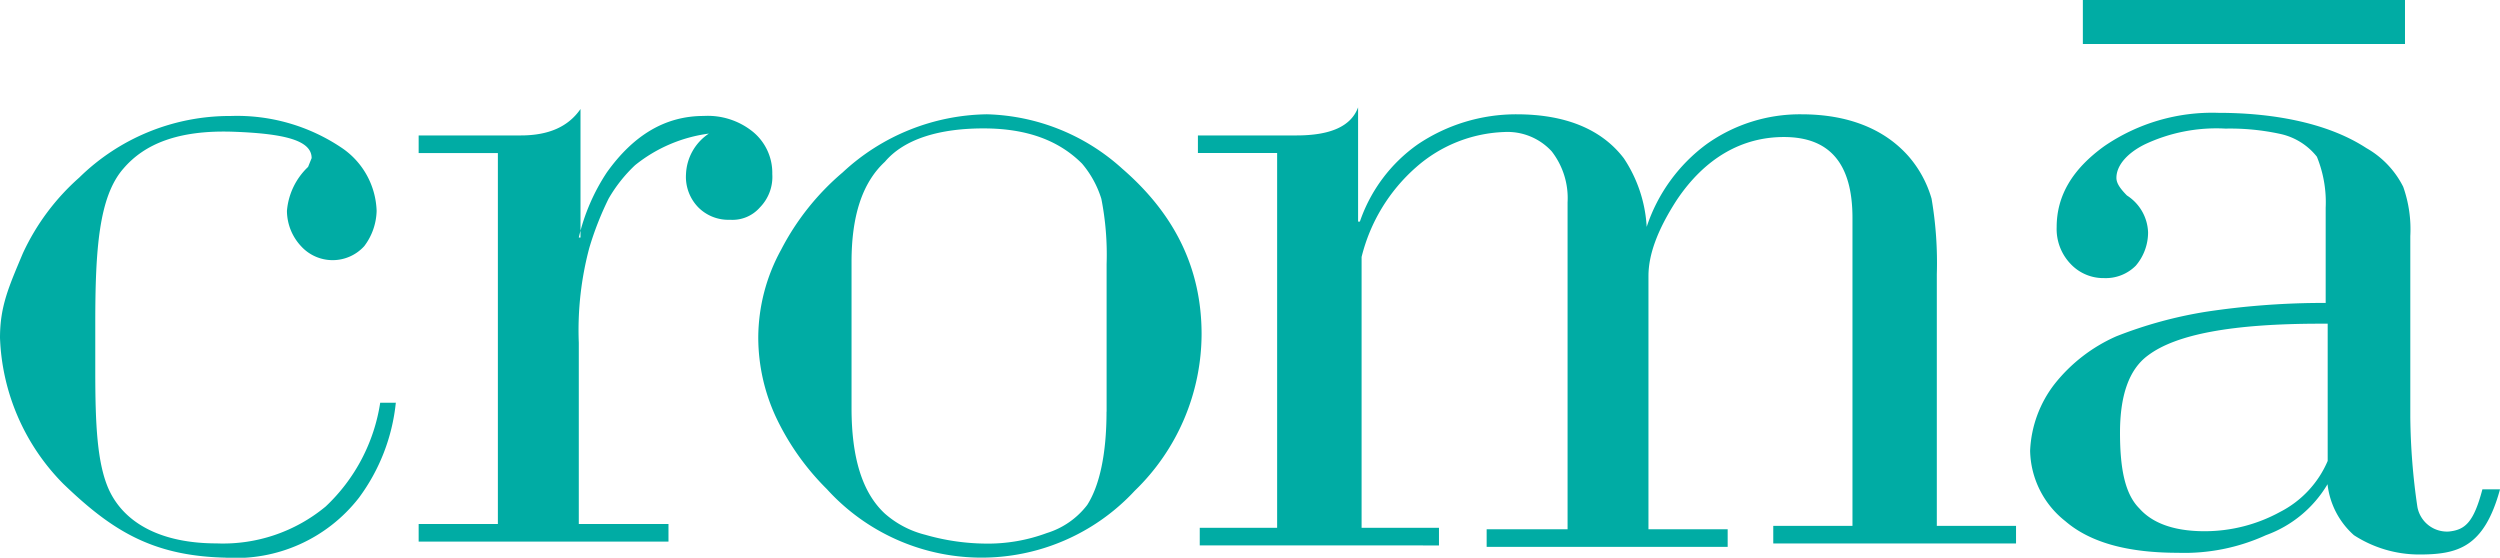
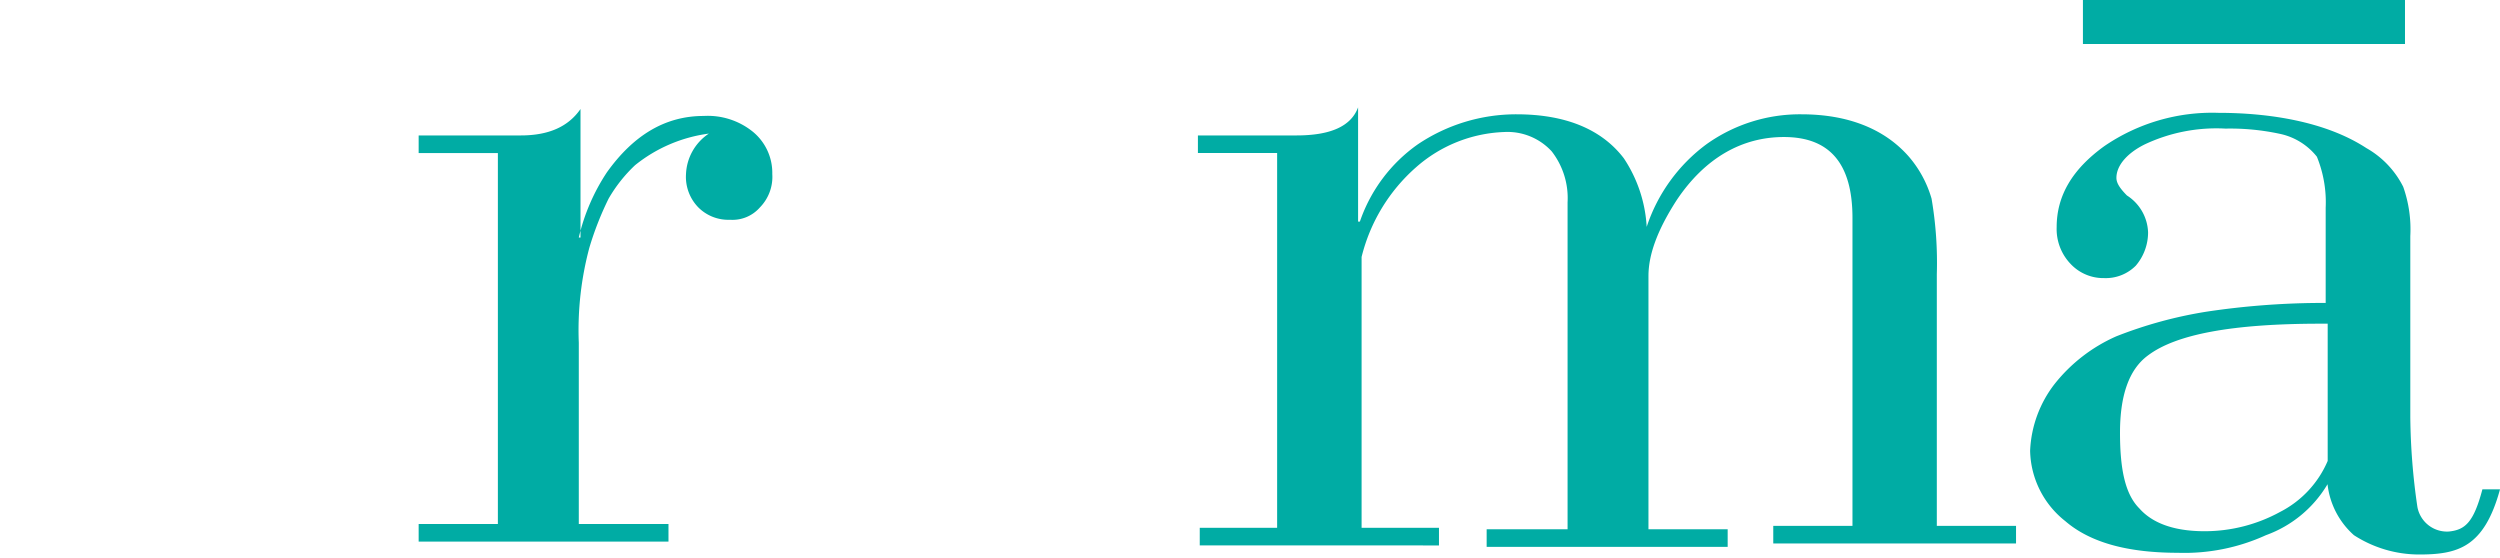
<svg xmlns="http://www.w3.org/2000/svg" id="Layer_1" data-name="Layer 1" width="205.443" height="45.835" viewBox="0 0 205.443 45.835">
  <g id="Croma-Pages" transform="translate(0)">
    <g id="_03_Detail-Page" data-name="03_Detail-Page">
      <g id="Top-part-Copy">
        <g id="Croma_Logo" data-name="Croma Logo">
          <g id="Group-32">
            <g id="Group-3" transform="translate(0 9.532)">
-               <path id="Fill-1" d="M32.526,32.407a15.82,15.82,0,0,1-3.033,7.8A12.812,12.812,0,0,1,18.5,45.123c-6.067-.14-9.392-2.31-13.3-6.067a17.965,17.965,0,0,1-5.2-12c0-2.6.723-4.189,1.878-6.941A18.827,18.827,0,0,1,6.51,13.893,17.65,17.65,0,0,1,18.946,8.83a15.388,15.388,0,0,1,9.111,2.6,6.5,6.5,0,0,1,2.893,5.2,4.992,4.992,0,0,1-1.015,2.893,3.507,3.507,0,0,1-5.2,0,4.294,4.294,0,0,1-1.155-2.893,5.611,5.611,0,0,1,1.738-3.616l.291-.723c0-1.447-2.17-2.019-6.51-2.17-4.48-.14-7.233,1.015-8.96,3.033-2.019,2.31-2.31,6.65-2.31,12.717v3.908c0,4.34.14,7.665,1.155,9.834,1.306,2.742,4.34,4.34,8.82,4.34a13.207,13.207,0,0,0,8.96-3.033,14.767,14.767,0,0,0,4.48-8.528h1.306Z" transform="translate(0 -8.83)" fill="#00aca4" fill-rule="evenodd" />
-             </g>
+               </g>
            <path id="Fill-4" d="M45.029,18.858A16.5,16.5,0,0,1,47.34,13.5c2.17-3.033,4.771-4.631,7.956-4.631a5.889,5.889,0,0,1,4.048,1.306,4.372,4.372,0,0,1,1.587,3.465,3.591,3.591,0,0,1-1.015,2.742A2.989,2.989,0,0,1,57.455,17.4a3.48,3.48,0,0,1-2.6-1.015,3.591,3.591,0,0,1-1.015-2.742,4.2,4.2,0,0,1,1.878-3.325,12.2,12.2,0,0,0-6.067,2.6,12.06,12.06,0,0,0-2.17,2.742,25.564,25.564,0,0,0-1.587,4.048,26.2,26.2,0,0,0-.864,7.8V42.4H52.4v1.447H31.87V42.4h6.51V11.916H31.87V10.47h8.388c2.31,0,3.908-.723,4.912-2.17V18.858h-.14Z" transform="translate(2.534 0.66)" fill="#00aca4" fill-rule="evenodd" />
-             <path id="Fill-6" d="M76.514,8.7a17.215,17.215,0,0,1,11.13,4.48c4.34,3.757,6.509,8.237,6.509,13.591a17.969,17.969,0,0,1-5.495,12.868,17.164,17.164,0,0,1-25.3-.14,20.844,20.844,0,0,1-4.189-5.927,15.593,15.593,0,0,1-1.447-6.51A15.065,15.065,0,0,1,59.6,19.83a20.9,20.9,0,0,1,5.063-6.358A17.749,17.749,0,0,1,76.514,8.7m9.834,24.44V21a23.687,23.687,0,0,0-.432-5.354,8.217,8.217,0,0,0-1.587-2.893c-1.878-1.878-4.48-2.893-8.1-2.893s-6.51.864-8.1,2.742c-1.878,1.738-2.742,4.48-2.742,8.237v12c0,4.048.864,6.941,2.742,8.679a7.94,7.94,0,0,0,3.325,1.738,18.436,18.436,0,0,0,4.912.723,13.9,13.9,0,0,0,5.063-.864,6.627,6.627,0,0,0,3.325-2.31c1.015-1.587,1.587-4.189,1.587-7.665" transform="translate(4.59 0.692)" fill="#00aca4" fill-rule="evenodd" />
            <path id="Fill-8" d="M104.5,17.562a12.838,12.838,0,0,1,4.771-6.358,14.484,14.484,0,0,1,8.1-2.461c3.908,0,6.941,1.155,8.82,3.616a11.292,11.292,0,0,1,1.878,5.635,13.831,13.831,0,0,1,4.912-6.79,13.217,13.217,0,0,1,7.8-2.461c3.757,0,6.79,1.155,8.82,3.465a9.187,9.187,0,0,1,1.878,3.465,31.257,31.257,0,0,1,.432,6.218V42.563h6.51V44.01h-19.95V42.563h6.509V17.26c0-4.48-1.878-6.65-5.635-6.65-3.465,0-6.509,1.738-8.82,5.2-1.587,2.461-2.31,4.48-2.31,6.218V42.844h6.509v1.447H114.918V42.844h6.65V15.975a6.257,6.257,0,0,0-1.306-4.189,4.936,4.936,0,0,0-3.908-1.587,11.567,11.567,0,0,0-7.233,2.893,14.4,14.4,0,0,0-4.48,7.373v22.26H111v1.447H91.341V42.725H97.7v-30.8H91.19V10.48h8.1c2.742,0,4.48-.723,5.063-2.31v9.392h.14Z" transform="translate(7.251 0.65)" fill="#00aca4" fill-rule="evenodd" />
-             <path id="Fill-10" d="M158.88,3.616h26.459V0H158.88ZM178.829,25.3V17.067a9.917,9.917,0,0,0-.723-4.189A5.262,5.262,0,0,0,175.072,11a19.413,19.413,0,0,0-4.48-.432,13.8,13.8,0,0,0-6.65,1.306c-1.447.723-2.31,1.738-2.31,2.742,0,.432.291.864.864,1.447a3.752,3.752,0,0,1,1.738,3.033,4.211,4.211,0,0,1-1.015,2.742,3.48,3.48,0,0,1-2.6,1.015,3.691,3.691,0,0,1-2.742-1.155,4.143,4.143,0,0,1-1.155-3.033c0-2.6,1.306-4.771,3.908-6.65a15.682,15.682,0,0,1,9.392-2.742c4.189,0,8.82.723,12.145,2.893a7.541,7.541,0,0,1,3.033,3.185,10.462,10.462,0,0,1,.583,4.048V34.286a53.691,53.691,0,0,0,.583,7.373,2.472,2.472,0,0,0,2.6,2.019c1.306-.14,2.019-.723,2.742-3.465h1.447c-1.306,4.771-3.465,5.354-6.65,5.354a9.859,9.859,0,0,1-5.354-1.587,6.569,6.569,0,0,1-2.17-4.189,9.716,9.716,0,0,1-5.063,4.189,16.123,16.123,0,0,1-7.233,1.447c-4.189,0-7.233-.864-9.251-2.6a7.543,7.543,0,0,1-2.893-5.786,9.593,9.593,0,0,1,2.019-5.495,13.307,13.307,0,0,1,5.063-3.908,35.3,35.3,0,0,1,7.373-2.019,64.641,64.641,0,0,1,9.111-.723h.723v.432Zm0,1.3H178.4c-7.233,0-11.853.864-14.163,2.6-1.587,1.155-2.31,3.325-2.31,6.358s.432,5.063,1.587,6.218c1.015,1.155,2.742,1.878,5.354,1.878a12.913,12.913,0,0,0,6.218-1.587,8.417,8.417,0,0,0,3.908-4.189V26.6h-.14Z" transform="translate(12.289)" fill="#00aca4" fill-rule="evenodd" />
+             <path id="Fill-10" d="M158.88,3.616h26.459V0ZM178.829,25.3V17.067a9.917,9.917,0,0,0-.723-4.189A5.262,5.262,0,0,0,175.072,11a19.413,19.413,0,0,0-4.48-.432,13.8,13.8,0,0,0-6.65,1.306c-1.447.723-2.31,1.738-2.31,2.742,0,.432.291.864.864,1.447a3.752,3.752,0,0,1,1.738,3.033,4.211,4.211,0,0,1-1.015,2.742,3.48,3.48,0,0,1-2.6,1.015,3.691,3.691,0,0,1-2.742-1.155,4.143,4.143,0,0,1-1.155-3.033c0-2.6,1.306-4.771,3.908-6.65a15.682,15.682,0,0,1,9.392-2.742c4.189,0,8.82.723,12.145,2.893a7.541,7.541,0,0,1,3.033,3.185,10.462,10.462,0,0,1,.583,4.048V34.286a53.691,53.691,0,0,0,.583,7.373,2.472,2.472,0,0,0,2.6,2.019c1.306-.14,2.019-.723,2.742-3.465h1.447c-1.306,4.771-3.465,5.354-6.65,5.354a9.859,9.859,0,0,1-5.354-1.587,6.569,6.569,0,0,1-2.17-4.189,9.716,9.716,0,0,1-5.063,4.189,16.123,16.123,0,0,1-7.233,1.447c-4.189,0-7.233-.864-9.251-2.6a7.543,7.543,0,0,1-2.893-5.786,9.593,9.593,0,0,1,2.019-5.495,13.307,13.307,0,0,1,5.063-3.908,35.3,35.3,0,0,1,7.373-2.019,64.641,64.641,0,0,1,9.111-.723h.723v.432Zm0,1.3H178.4c-7.233,0-11.853.864-14.163,2.6-1.587,1.155-2.31,3.325-2.31,6.358s.432,5.063,1.587,6.218c1.015,1.155,2.742,1.878,5.354,1.878a12.913,12.913,0,0,0,6.218-1.587,8.417,8.417,0,0,0,3.908-4.189V26.6h-.14Z" transform="translate(12.289)" fill="#00aca4" fill-rule="evenodd" />
          </g>
          <path id="Path" d="M158.56,3.616h26.459V0H158.56Z" transform="translate(12.609)" fill="#00aca4" fill-rule="evenodd" />
        </g>
      </g>
    </g>
  </g>
</svg>